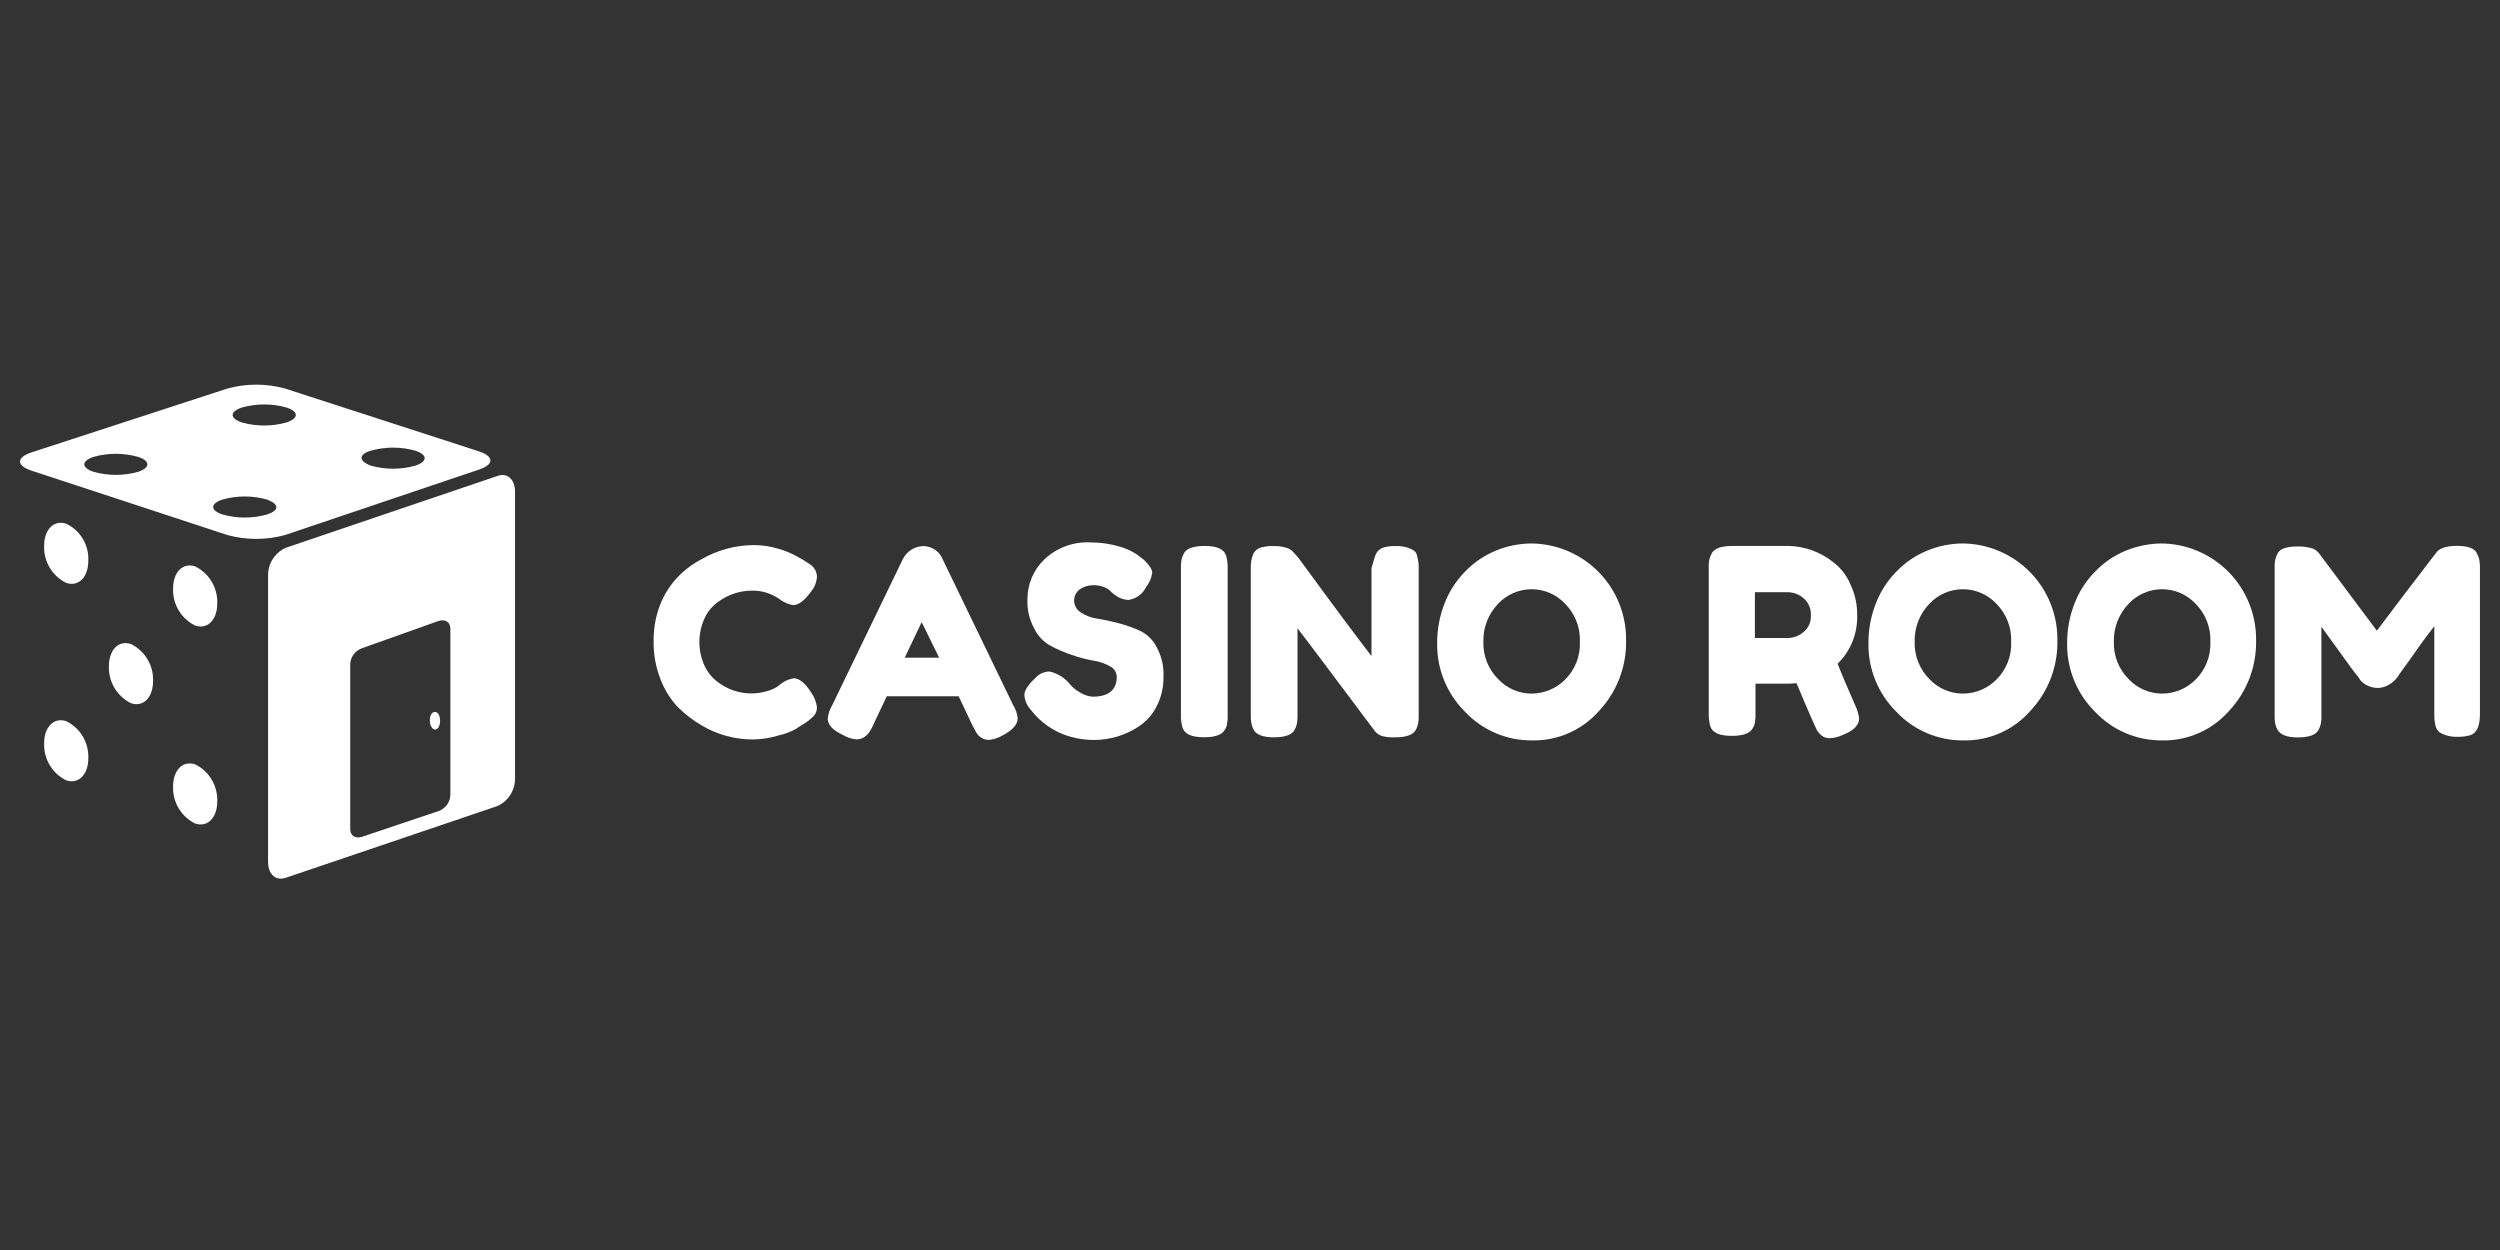
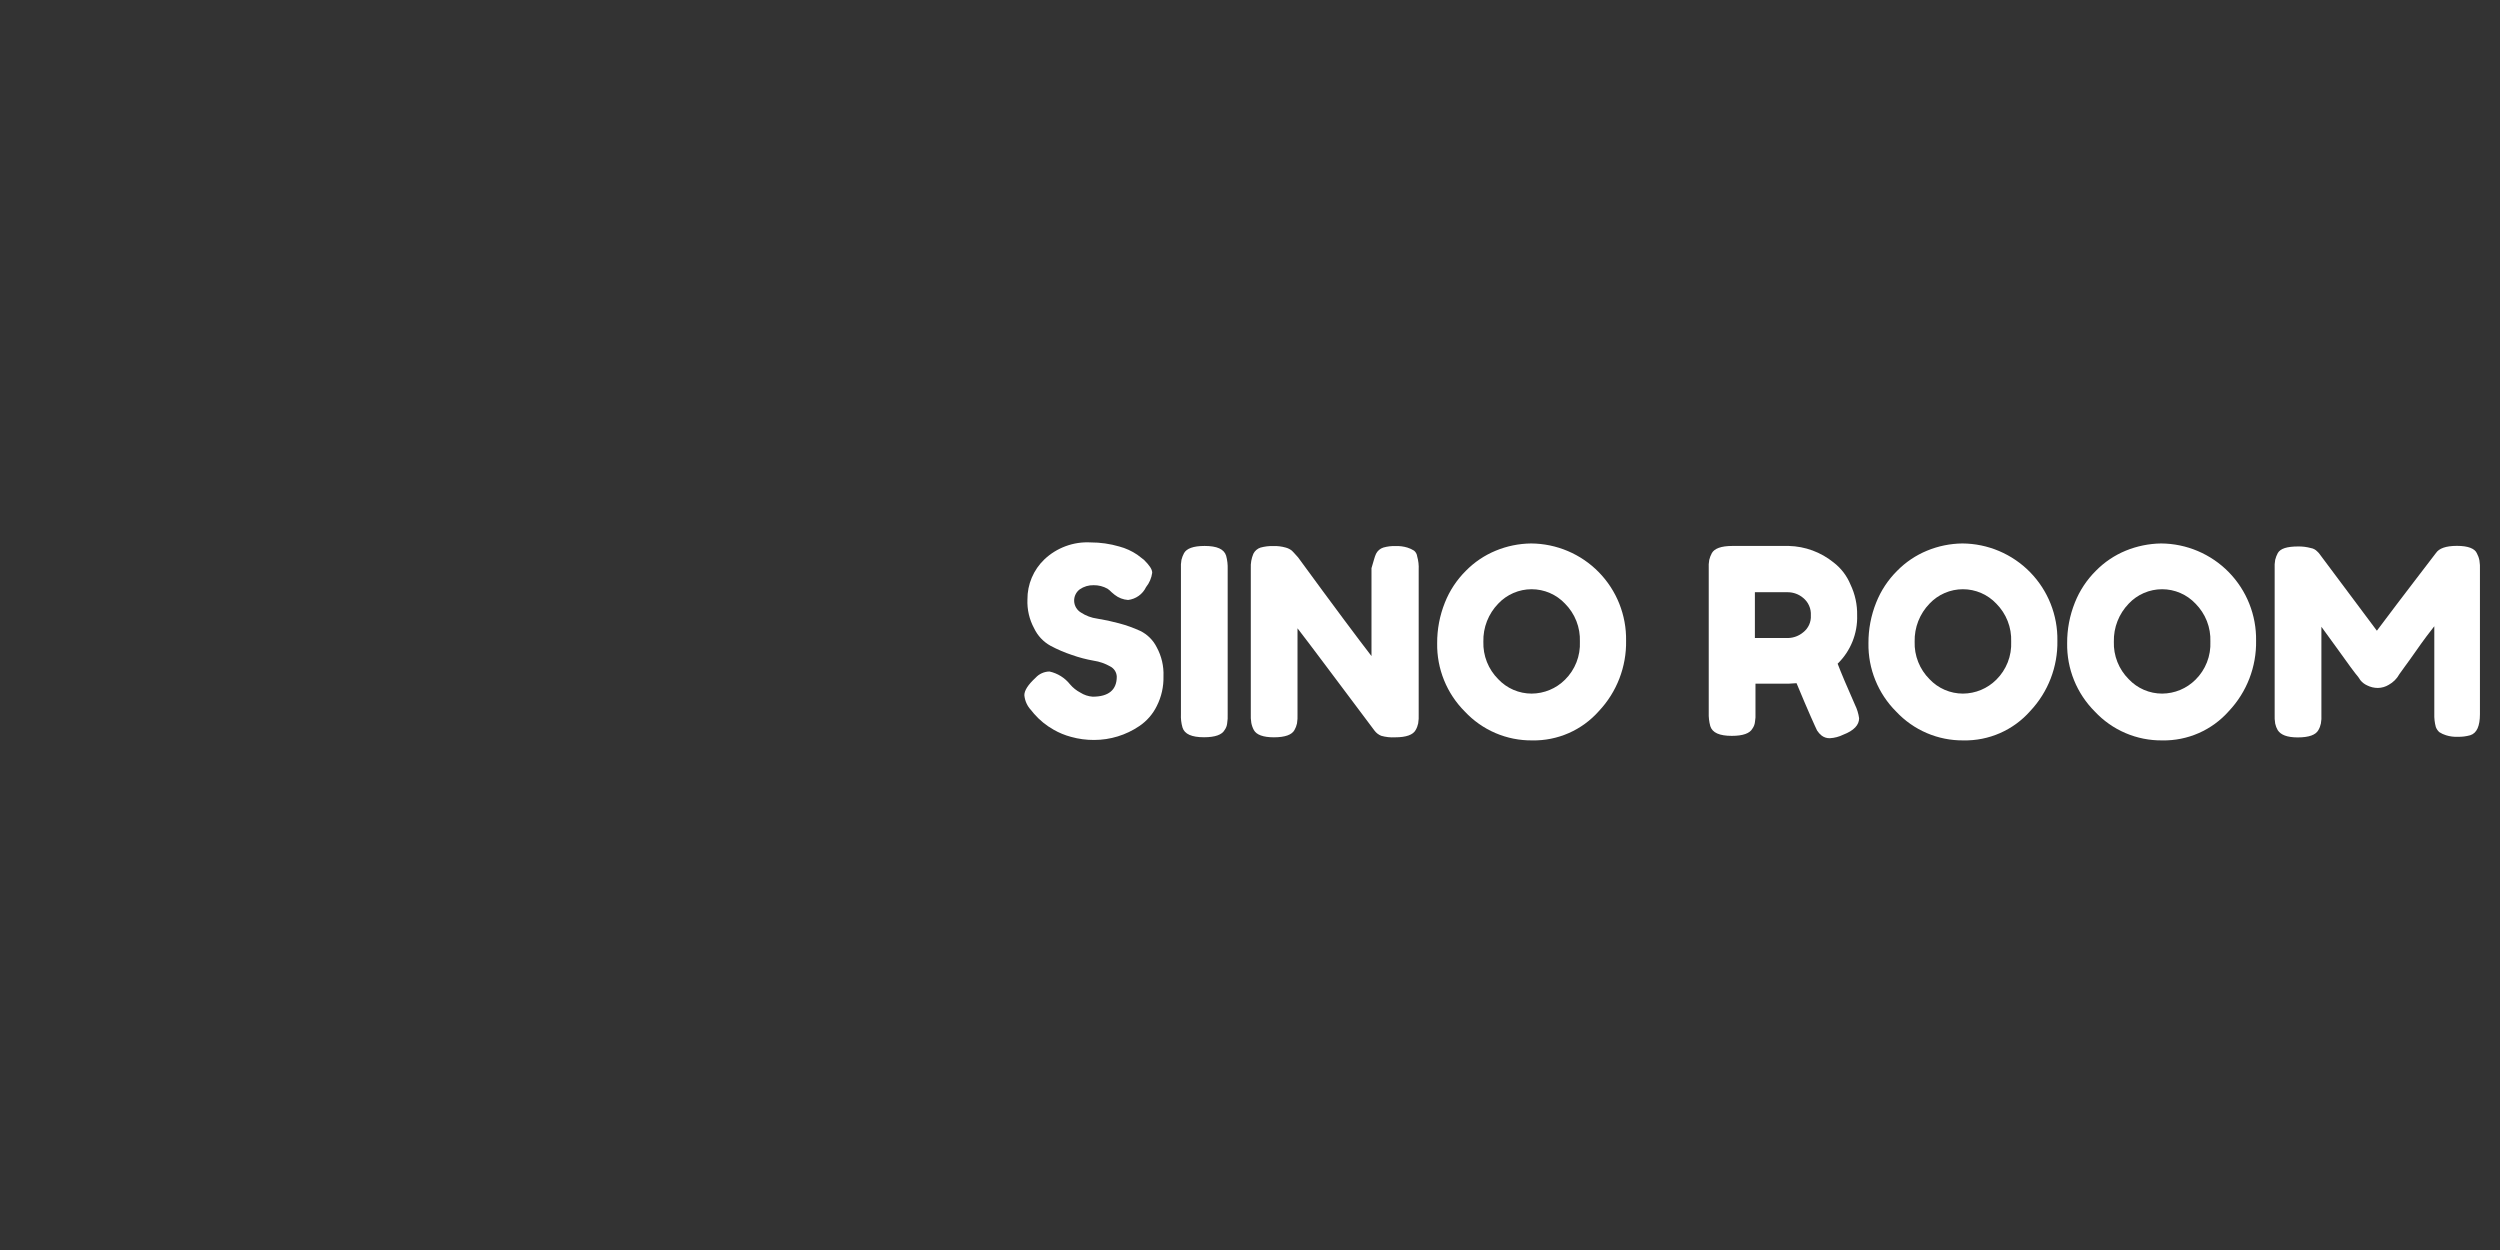
<svg xmlns="http://www.w3.org/2000/svg" width="200" height="100" viewBox="0 0 200 100" fill="none">
  <rect x="0" y="0" width="200" height="100" fill="#333333" stroke="none" />
-   <path fill-rule="evenodd" clip-rule="evenodd" d="M10.479 51.524C9.492 51.195 8.713 51.977 8.713 53.293C8.69 53.905 8.844 54.511 9.158 55.037C9.471 55.563 9.93 55.987 10.479 56.257C11.466 56.586 12.245 55.804 12.245 54.488C12.268 53.876 12.114 53.27 11.8 52.744C11.487 52.218 11.028 51.794 10.479 51.524ZM5.297 57.694C4.31 57.365 3.531 58.148 3.531 59.463C3.508 60.075 3.662 60.681 3.976 61.207C4.289 61.733 4.748 62.157 5.297 62.428C6.284 62.757 7.064 61.975 7.064 60.659C7.09 60.046 6.936 59.439 6.623 58.912C6.309 58.386 5.848 57.962 5.297 57.694V57.694ZM5.297 41.899C4.31 41.57 3.531 42.352 3.531 43.667C3.508 44.28 3.662 44.886 3.976 45.412C4.289 45.938 4.748 46.362 5.297 46.632C6.284 46.961 7.064 46.179 7.064 44.863C7.095 44.249 6.944 43.64 6.63 43.112C6.315 42.585 5.851 42.162 5.297 41.899V41.899ZM15.613 61.149C14.626 60.82 13.847 61.602 13.847 62.918C13.824 63.53 13.978 64.136 14.292 64.662C14.605 65.188 15.064 65.612 15.613 65.882C16.6 66.211 17.38 65.429 17.38 64.113C17.402 63.501 17.248 62.895 16.934 62.369C16.621 61.843 16.162 61.419 15.613 61.149V61.149ZM15.613 45.312C14.626 44.983 13.847 45.765 13.847 47.081C13.824 47.693 13.978 48.299 14.292 48.825C14.605 49.351 15.064 49.775 15.613 50.046C16.6 50.375 17.38 49.593 17.38 48.277C17.402 47.664 17.248 47.059 16.934 46.533C16.621 46.007 16.162 45.583 15.613 45.312V45.312ZM38.283 37.579C39.552 37.168 39.552 36.509 38.283 36.098L22.801 31.081C21.295 30.669 19.707 30.669 18.201 31.081L2.551 36.181C1.282 36.592 1.282 37.251 2.551 37.662L18.198 42.804C19.704 43.215 21.293 43.215 22.798 42.804L38.283 37.579ZM29.66 36.057C30.829 35.728 32.066 35.728 33.234 36.057C34.221 36.386 34.221 36.921 33.234 37.25C32.066 37.579 30.829 37.579 29.66 37.25C28.675 36.88 28.675 36.348 29.66 36.057ZM19.352 32.602C20.52 32.273 21.757 32.273 22.925 32.602C23.912 32.931 23.912 33.467 22.925 33.795C21.757 34.124 20.52 34.124 19.352 33.795C18.365 33.467 18.365 32.931 19.352 32.602ZM11.054 37.744C9.886 38.073 8.649 38.073 7.481 37.744C6.494 37.415 6.494 36.88 7.481 36.551C8.649 36.222 9.886 36.222 11.054 36.551C12.04 36.88 12.04 37.415 11.054 37.744ZM21.367 41.157C20.199 41.487 18.962 41.487 17.794 41.157C16.807 40.829 16.807 40.294 17.794 39.965C18.962 39.636 20.199 39.636 21.367 39.965C22.354 40.336 22.354 40.829 21.367 41.157ZM39.806 38.073L22.842 43.83C22.42 44.025 22.063 44.339 21.815 44.733C21.567 45.127 21.439 45.585 21.445 46.05V68.958C21.445 69.947 22.061 70.48 22.842 70.229L39.806 64.48C40.228 64.285 40.585 63.971 40.833 63.577C41.081 63.183 41.209 62.725 41.203 62.26V39.348C41.203 38.361 40.587 37.785 39.806 38.073ZM36.028 63.616C36.016 63.898 35.919 64.17 35.751 64.397C35.582 64.623 35.35 64.794 35.084 64.887L28.963 66.944C28.428 67.109 28.018 66.862 28.018 66.327V53.127C28.031 52.845 28.127 52.574 28.296 52.347C28.464 52.12 28.697 51.95 28.963 51.857L35.084 49.677C35.618 49.512 36.028 49.759 36.028 50.294V63.616ZM34.796 56.953C34.549 56.953 34.386 57.236 34.386 57.659C34.386 58.029 34.592 58.365 34.796 58.365C35.043 58.365 35.206 58.083 35.206 57.659C35.206 57.236 35.041 56.959 34.796 56.959V56.953Z" fill="white" />
-   <path d="M62.15 54.955L62.52 54.672C62.812 54.46 63.15 54.319 63.507 54.261C63.917 54.261 64.41 54.631 64.903 55.413C65.144 55.755 65.299 56.151 65.355 56.565C65.361 56.701 65.339 56.837 65.291 56.965C65.242 57.092 65.168 57.208 65.073 57.305C64.873 57.505 64.652 57.685 64.416 57.84C64.169 58.005 63.922 58.122 63.711 58.293C63.274 58.539 62.803 58.719 62.314 58.828C61.648 59.035 60.957 59.145 60.26 59.157C58.816 59.164 57.397 58.781 56.152 58.046C55.449 57.636 54.801 57.139 54.222 56.565C53.614 55.911 53.139 55.144 52.825 54.306C52.456 53.349 52.274 52.33 52.291 51.304C52.274 50.29 52.455 49.283 52.825 48.339C53.149 47.53 53.623 46.791 54.222 46.16C54.783 45.577 55.435 45.091 56.152 44.72C57.405 44.005 58.819 43.622 60.26 43.608C60.928 43.601 61.594 43.697 62.234 43.891C62.762 44.037 63.272 44.244 63.753 44.508L64.247 44.79C64.493 44.955 64.698 45.072 64.822 45.16C64.984 45.27 65.117 45.416 65.21 45.589C65.303 45.761 65.353 45.953 65.356 46.148C65.328 46.569 65.17 46.972 64.905 47.3C64.371 48.04 63.879 48.411 63.467 48.411C63.079 48.351 62.712 48.195 62.398 47.958C61.721 47.464 60.895 47.215 60.057 47.252C59.09 47.278 58.156 47.609 57.387 48.198C56.941 48.526 56.588 48.964 56.361 49.469C56.09 50.063 55.95 50.708 55.95 51.361C55.95 52.014 56.09 52.659 56.361 53.253C56.602 53.775 56.969 54.227 57.429 54.569C58.186 55.146 59.108 55.463 60.059 55.474C60.475 55.48 60.89 55.424 61.291 55.309C61.594 55.237 61.884 55.117 62.15 54.955Z" fill="white" />
-   <path d="M75.419 44.754L81.046 56.395C81.249 56.718 81.375 57.084 81.415 57.465C81.415 57.959 81.005 58.41 80.224 58.823C79.887 59.027 79.508 59.154 79.115 59.193C78.88 59.194 78.65 59.121 78.458 58.986C78.304 58.881 78.177 58.74 78.089 58.576C78.007 58.453 77.924 58.247 77.76 57.959L76.692 55.7H70.942L69.873 57.959C69.782 58.174 69.673 58.38 69.545 58.576C69.443 58.719 69.318 58.844 69.175 58.945C68.983 59.081 68.753 59.153 68.518 59.151C68.124 59.118 67.744 58.992 67.409 58.782C66.587 58.412 66.218 57.959 66.218 57.466C66.264 57.087 66.39 56.722 66.587 56.396L72.215 44.755C72.367 44.437 72.606 44.168 72.904 43.979C73.202 43.789 73.546 43.688 73.899 43.685C74.229 43.695 74.548 43.802 74.818 43.992C75.088 44.181 75.297 44.446 75.419 44.754V44.754ZM73.734 49.772L72.378 52.611H75.13L73.734 49.772Z" fill="white" />
  <path d="M82.483 56.807C82.176 56.481 81.987 56.06 81.948 55.614C81.948 55.244 82.23 54.791 82.852 54.215C82.993 54.061 83.165 53.938 83.356 53.853C83.546 53.768 83.752 53.723 83.961 53.721C84.61 53.864 85.19 54.227 85.603 54.748C85.833 55.019 86.112 55.242 86.425 55.406C86.722 55.596 87.061 55.709 87.412 55.735C88.681 55.735 89.342 55.2 89.342 54.132C89.335 53.959 89.282 53.791 89.188 53.647C89.094 53.502 88.962 53.385 88.808 53.309C88.401 53.078 87.956 52.924 87.494 52.855C86.907 52.752 86.33 52.601 85.768 52.402C85.173 52.206 84.596 51.958 84.043 51.663C83.469 51.346 83.009 50.857 82.729 50.264C82.346 49.558 82.162 48.762 82.195 47.959C82.19 47.36 82.308 46.766 82.541 46.215C82.774 45.663 83.118 45.164 83.551 44.751C84.043 44.285 84.624 43.925 85.26 43.692C85.895 43.458 86.571 43.356 87.247 43.393C88.026 43.392 88.8 43.503 89.548 43.722C90.06 43.859 90.546 44.081 90.986 44.379L91.52 44.79C91.93 45.201 92.177 45.53 92.177 45.818C92.121 46.24 91.95 46.639 91.683 46.97C91.55 47.249 91.348 47.489 91.096 47.669C90.845 47.848 90.552 47.962 90.246 47.998C89.856 47.971 89.484 47.828 89.177 47.587C89.091 47.523 89.009 47.454 88.93 47.381C88.831 47.275 88.721 47.181 88.602 47.098C88.263 46.908 87.881 46.811 87.493 46.816C87.097 46.805 86.709 46.921 86.383 47.145C86.236 47.254 86.118 47.397 86.04 47.562C85.961 47.727 85.924 47.909 85.932 48.092C85.94 48.275 85.993 48.453 86.086 48.611C86.179 48.768 86.309 48.9 86.465 48.996C86.86 49.258 87.309 49.427 87.779 49.49C88.36 49.582 88.936 49.706 89.504 49.86C90.096 50.015 90.673 50.222 91.23 50.477C91.8 50.759 92.261 51.221 92.543 51.792C92.926 52.498 93.111 53.294 93.078 54.096C93.1 54.924 92.917 55.744 92.543 56.482C92.226 57.13 91.744 57.683 91.146 58.086C90.079 58.809 88.82 59.196 87.532 59.197C86.907 59.201 86.285 59.118 85.684 58.95C85.195 58.82 84.725 58.627 84.287 58.374C83.698 58.043 83.17 57.613 82.726 57.103L82.483 56.807Z" fill="white" />
  <path d="M94.475 45.493C94.461 45.257 94.474 45.02 94.516 44.788C94.562 44.601 94.631 44.422 94.722 44.252C94.928 43.883 95.461 43.676 96.366 43.676C97.353 43.676 97.926 43.924 98.091 44.459C98.185 44.807 98.227 45.168 98.214 45.529V57.129C98.226 57.376 98.212 57.624 98.173 57.868C98.153 58.062 98.082 58.247 97.967 58.404C97.761 58.773 97.228 58.98 96.323 58.98C95.337 58.98 94.763 58.732 94.598 58.197C94.498 57.85 94.457 57.488 94.475 57.127V45.493Z" fill="white" />
  <path d="M110.085 44.3C110.143 44.184 110.224 44.08 110.323 43.995C110.421 43.91 110.536 43.846 110.66 43.806C110.981 43.714 111.314 43.673 111.647 43.683C111.966 43.672 112.286 43.714 112.592 43.806C112.78 43.864 112.96 43.947 113.126 44.053C113.263 44.167 113.352 44.329 113.373 44.506C113.472 44.854 113.514 45.215 113.495 45.577V57.136C113.507 57.383 113.494 57.631 113.454 57.875C113.415 58.064 113.346 58.245 113.248 58.41C113.043 58.78 112.51 58.986 111.606 58.986C111.232 59.007 110.857 58.966 110.497 58.864C110.285 58.778 110.1 58.636 109.963 58.453C106.842 54.298 104.788 51.535 103.801 50.265V57.134C103.813 57.382 103.799 57.629 103.76 57.874C103.721 58.062 103.651 58.243 103.554 58.409C103.348 58.779 102.815 58.985 101.912 58.985C101.049 58.985 100.515 58.779 100.311 58.409C100.212 58.229 100.143 58.035 100.105 57.833C100.065 57.589 100.052 57.341 100.064 57.093V45.452C100.045 45.058 100.115 44.664 100.27 44.3C100.328 44.184 100.408 44.08 100.507 43.995C100.606 43.91 100.721 43.846 100.845 43.806C101.179 43.715 101.525 43.673 101.871 43.683C102.204 43.673 102.537 43.714 102.858 43.806C103.038 43.853 103.206 43.938 103.351 44.053C103.392 44.094 103.557 44.259 103.845 44.588C106.761 48.578 108.732 51.211 109.719 52.485V45.452C109.879 44.954 109.961 44.547 110.085 44.3Z" fill="white" />
  <path d="M122.489 43.477C123.499 43.483 124.498 43.69 125.428 44.085C126.358 44.48 127.2 45.055 127.907 45.778C128.613 46.501 129.17 47.357 129.544 48.296C129.918 49.236 130.103 50.24 130.087 51.252C130.125 53.343 129.344 55.366 127.911 56.887C127.243 57.642 126.42 58.243 125.498 58.648C124.576 59.053 123.577 59.252 122.571 59.232C121.564 59.242 120.565 59.043 119.639 58.646C118.712 58.25 117.879 57.664 117.19 56.928C116.472 56.212 115.906 55.359 115.525 54.419C115.144 53.479 114.956 52.472 114.973 51.458C114.967 50.346 115.176 49.243 115.589 48.211C115.968 47.253 116.542 46.385 117.273 45.66C117.951 44.97 118.762 44.424 119.656 44.056C120.554 43.683 121.516 43.487 122.489 43.477V43.477ZM118.669 51.334C118.652 51.889 118.748 52.442 118.953 52.959C119.158 53.475 119.467 53.944 119.86 54.336C120.203 54.7 120.617 54.99 121.076 55.188C121.536 55.386 122.03 55.488 122.53 55.488C123.531 55.484 124.49 55.085 125.2 54.377C125.6 53.981 125.913 53.506 126.118 52.982C126.323 52.458 126.416 51.896 126.391 51.334C126.412 50.771 126.317 50.211 126.112 49.687C125.907 49.164 125.597 48.688 125.2 48.29C124.857 47.926 124.443 47.636 123.984 47.438C123.524 47.24 123.03 47.138 122.53 47.138C122.03 47.138 121.535 47.24 121.076 47.438C120.617 47.636 120.203 47.926 119.86 48.29C119.469 48.692 119.163 49.169 118.958 49.691C118.754 50.214 118.655 50.772 118.669 51.334V51.334Z" fill="white" />
  <path d="M148.401 56.389C148.566 56.726 148.677 57.087 148.729 57.459C148.729 57.994 148.319 58.447 147.461 58.775C147.127 58.94 146.764 59.036 146.392 59.057C146.156 59.065 145.924 58.992 145.735 58.851C145.59 58.736 145.465 58.597 145.366 58.44C145.243 58.193 144.661 56.918 143.723 54.655L143.067 54.696H140.438V57.053C140.452 57.289 140.439 57.526 140.397 57.758C140.377 57.952 140.306 58.136 140.191 58.293C139.985 58.663 139.451 58.869 138.547 58.869C137.56 58.869 136.987 58.622 136.822 58.087C136.728 57.739 136.686 57.378 136.699 57.017V45.493C136.684 45.257 136.698 45.02 136.74 44.788C136.786 44.601 136.855 44.422 136.946 44.252C137.152 43.883 137.686 43.676 138.589 43.676H143.107C144.411 43.709 145.667 44.172 146.681 44.992C147.282 45.45 147.75 46.061 148.037 46.761C148.406 47.53 148.589 48.376 148.571 49.229C148.593 49.946 148.466 50.661 148.197 51.327C147.929 51.992 147.525 52.595 147.011 53.096C147.297 53.848 147.75 54.914 148.401 56.389ZM140.391 51.041H143.061C143.497 51.028 143.917 50.868 144.252 50.588C144.458 50.429 144.621 50.223 144.729 49.986C144.836 49.749 144.884 49.49 144.868 49.23C144.884 48.965 144.837 48.699 144.729 48.456C144.622 48.213 144.459 47.998 144.252 47.831C143.908 47.539 143.471 47.379 143.02 47.378H140.391V51.041Z" fill="white" />
  <path d="M156.992 43.477C158.002 43.483 159.001 43.689 159.931 44.084C160.861 44.479 161.704 45.054 162.411 45.777C163.117 46.5 163.674 47.356 164.048 48.296C164.422 49.236 164.607 50.24 164.591 51.252C164.63 53.343 163.848 55.366 162.415 56.887C161.748 57.642 160.925 58.243 160.003 58.648C159.081 59.053 158.082 59.252 157.075 59.232C156.068 59.242 155.069 59.043 154.143 58.646C153.217 58.25 152.383 57.664 151.694 56.928C150.976 56.212 150.41 55.359 150.029 54.419C149.647 53.479 149.459 52.472 149.476 51.458C149.47 50.346 149.679 49.243 150.092 48.211C150.471 47.253 151.045 46.385 151.776 45.66C152.454 44.97 153.265 44.424 154.159 44.056C155.057 43.683 156.019 43.487 156.992 43.477V43.477ZM153.172 51.334C153.154 51.889 153.251 52.442 153.456 52.959C153.661 53.475 153.97 53.944 154.363 54.336C154.706 54.7 155.12 54.99 155.579 55.188C156.038 55.386 156.533 55.488 157.033 55.488C158.034 55.484 158.993 55.085 159.703 54.377C160.103 53.981 160.416 53.506 160.621 52.982C160.826 52.458 160.919 51.896 160.894 51.334C160.915 50.771 160.82 50.211 160.615 49.687C160.41 49.164 160.099 48.688 159.703 48.29C159.359 47.926 158.946 47.636 158.486 47.438C158.027 47.24 157.533 47.138 157.033 47.138C156.533 47.138 156.038 47.24 155.579 47.438C155.12 47.636 154.706 47.926 154.363 48.29C153.972 48.692 153.666 49.169 153.461 49.691C153.257 50.214 153.158 50.772 153.172 51.334V51.334Z" fill="white" />
  <path d="M172.887 43.477C173.897 43.483 174.896 43.689 175.826 44.084C176.756 44.479 177.599 45.054 178.306 45.777C179.012 46.5 179.569 47.356 179.943 48.296C180.318 49.236 180.502 50.24 180.487 51.252C180.525 53.343 179.744 55.366 178.31 56.887C177.643 57.642 176.82 58.243 175.898 58.648C174.976 59.053 173.977 59.252 172.97 59.232C171.963 59.242 170.964 59.043 170.038 58.646C169.112 58.25 168.278 57.664 167.59 56.928C166.872 56.212 166.305 55.359 165.924 54.419C165.543 53.479 165.356 52.472 165.372 51.458C165.366 50.346 165.575 49.243 165.988 48.211C166.368 47.253 166.941 46.385 167.673 45.66C168.351 44.97 169.161 44.424 170.055 44.056C170.954 43.687 171.915 43.491 172.887 43.477V43.477ZM169.108 51.334C169.09 51.889 169.187 52.442 169.392 52.959C169.597 53.475 169.906 53.944 170.299 54.336C170.642 54.7 171.056 54.99 171.515 55.188C171.974 55.386 172.469 55.488 172.969 55.488C173.97 55.484 174.929 55.085 175.639 54.377C176.039 53.981 176.352 53.506 176.557 52.982C176.762 52.458 176.855 51.896 176.83 51.334C176.851 50.771 176.756 50.211 176.551 49.687C176.346 49.164 176.035 48.688 175.639 48.29C175.295 47.926 174.882 47.636 174.422 47.438C173.963 47.24 173.469 47.138 172.969 47.138C172.469 47.138 171.974 47.24 171.515 47.438C171.056 47.636 170.642 47.926 170.299 48.29C169.909 48.693 169.602 49.169 169.398 49.692C169.194 50.214 169.095 50.772 169.109 51.334H169.108Z" fill="white" />
  <path d="M198.148 44.259C198.246 44.439 198.316 44.634 198.354 44.835C198.393 45.08 198.407 45.328 198.395 45.575V57.134C198.395 58.08 198.148 58.656 197.614 58.821C197.293 58.91 196.96 58.952 196.627 58.944C196.307 58.958 195.988 58.917 195.683 58.821C195.494 58.763 195.315 58.68 195.148 58.574C195.023 58.462 194.926 58.321 194.866 58.163C194.772 57.815 194.731 57.454 194.744 57.093V50.099C194.415 50.51 193.881 51.211 193.224 52.156C192.567 53.102 192.115 53.678 191.955 53.925C191.756 54.29 191.457 54.59 191.093 54.789C190.832 54.946 190.534 55.032 190.23 55.036C189.93 55.036 189.635 54.966 189.367 54.83C189.16 54.736 188.978 54.595 188.833 54.419L188.668 54.172C188.386 53.843 187.846 53.102 187.026 51.952C186.205 50.801 185.757 50.224 185.712 50.142V57.176C185.727 57.413 185.713 57.65 185.671 57.882C185.632 58.071 185.563 58.251 185.465 58.417C185.259 58.787 184.727 58.993 183.822 58.993C182.959 58.993 182.465 58.787 182.22 58.417C182.123 58.251 182.053 58.071 182.014 57.882C181.975 57.638 181.961 57.39 181.973 57.143V45.493C181.959 45.257 181.973 45.02 182.014 44.787C182.06 44.601 182.129 44.421 182.22 44.252C182.426 43.882 182.96 43.717 183.864 43.717C184.197 43.712 184.529 43.754 184.851 43.84C185.056 43.87 185.244 43.97 185.385 44.122L185.508 44.245L190.15 50.457C192.491 47.331 194.097 45.274 194.873 44.245C195.12 43.875 195.654 43.669 196.558 43.669C197.462 43.669 197.985 43.889 198.148 44.259Z" fill="white" />
</svg>